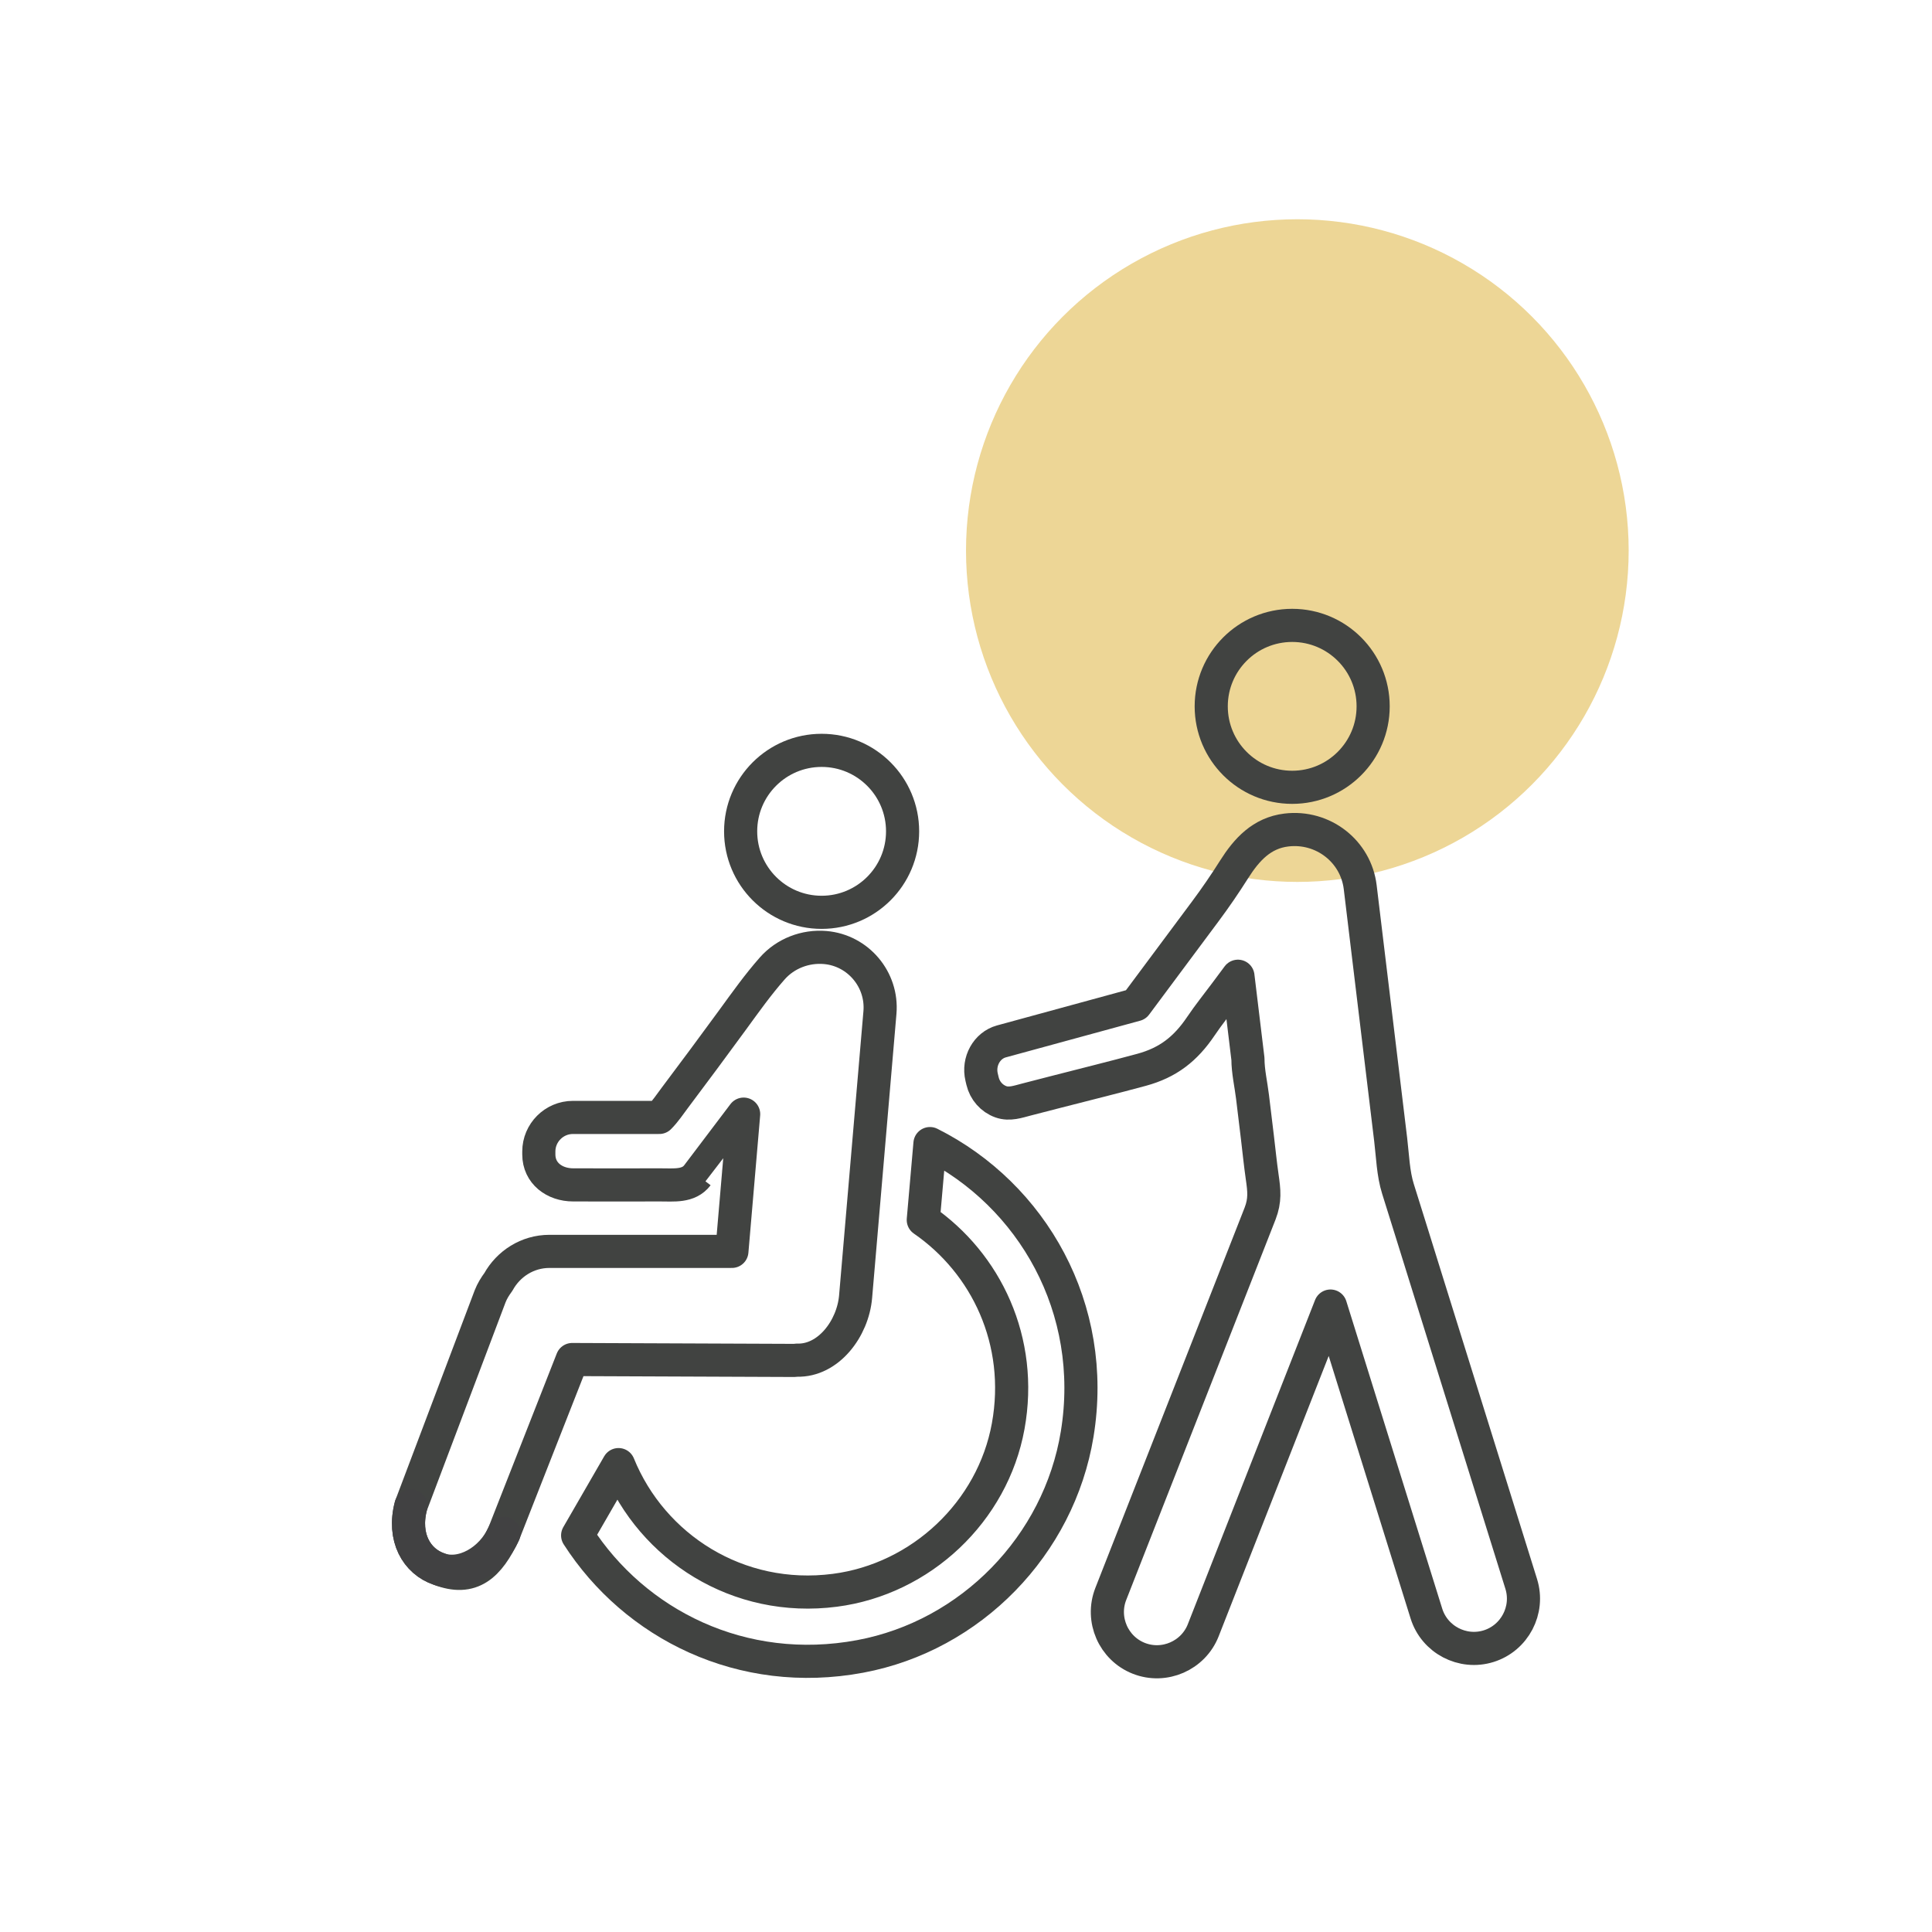
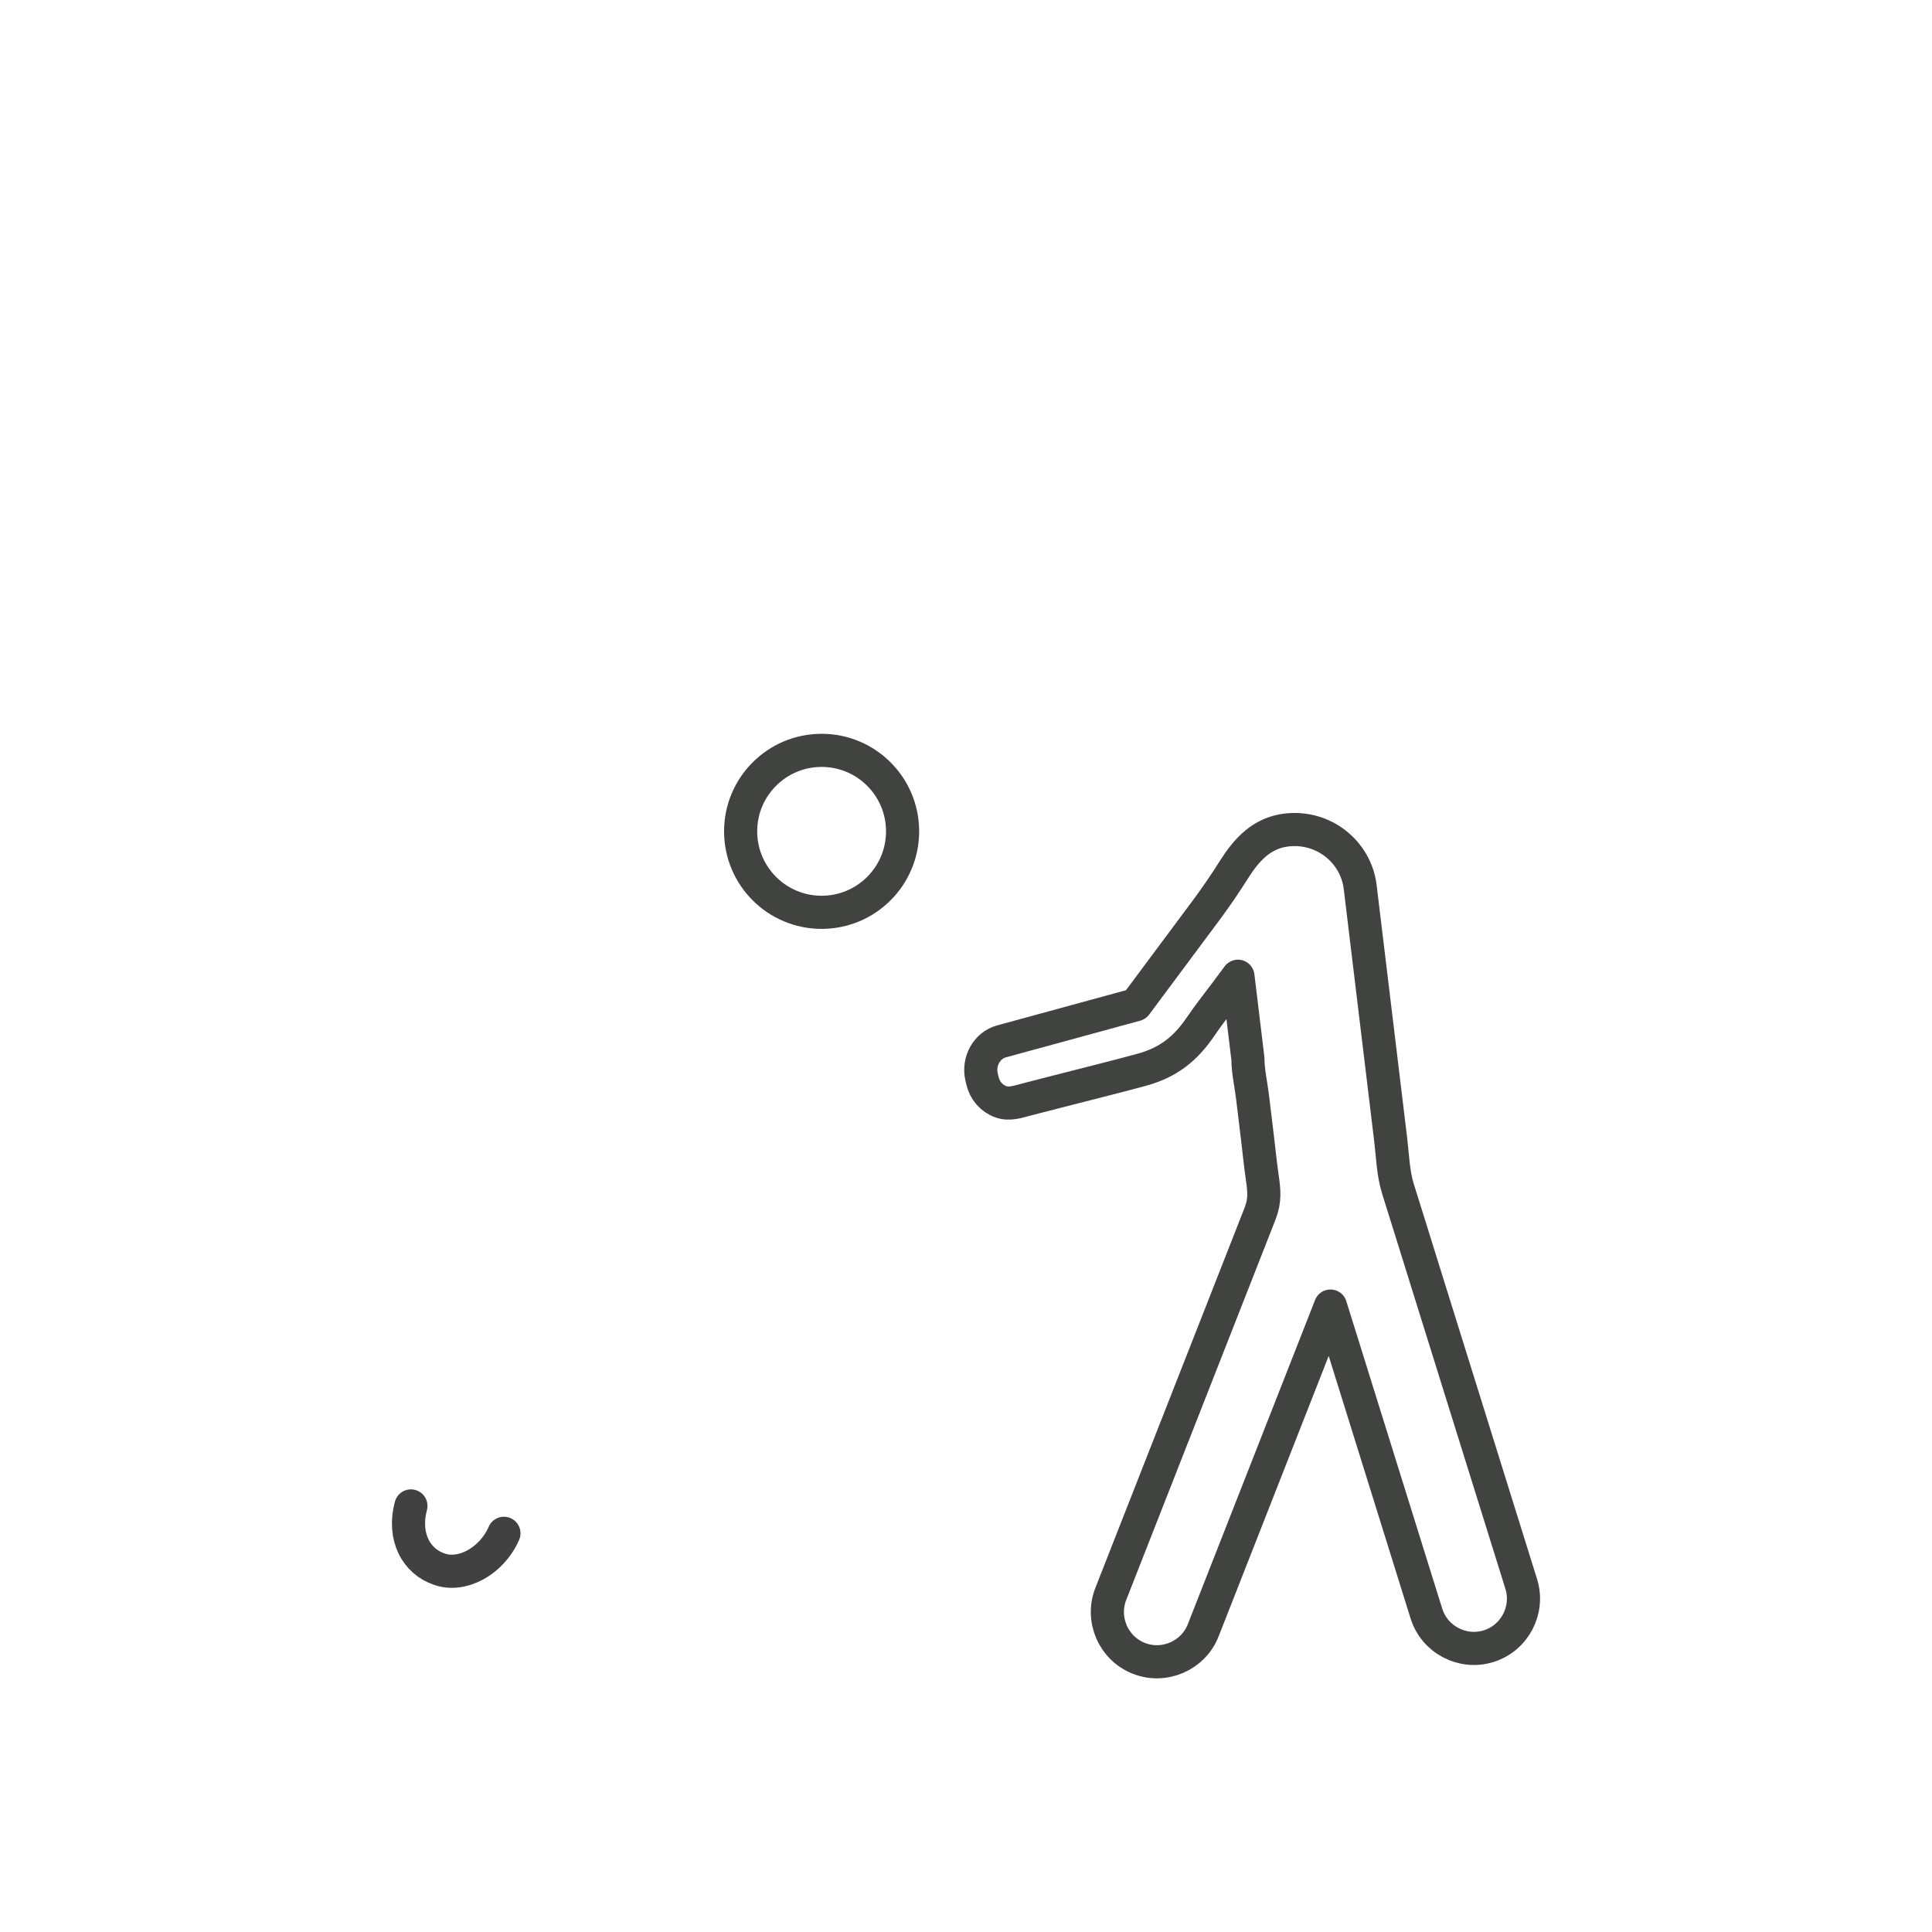
<svg xmlns="http://www.w3.org/2000/svg" id="_レイヤー_2" width="116.621" height="116.621" viewBox="0 0 116.621 116.621">
  <g id="_レイヤー_1-2">
-     <circle id="_楕円形_362-4" cx="78.311" cy="33.235" r="20" style="fill:#edd696;" />
    <g>
      <circle cx="49.595" cy="50.182" r="4.888" style="fill:none; stroke:#414341; stroke-linecap:round; stroke-linejoin:round; stroke-width:2px;" />
-       <path d="m24.803,90.901l4.782-12.651c.125-.32.302-.603.498-.868.602-1.092,1.752-1.845,3.08-1.845h11.016l.71-8.285s-2.79,3.689-2.791,3.689c-.533.704-1.44.578-2.259.582-1.747.009-3.494,0-5.241,0-1.131,0-2.073-.706-2.073-1.837v-.179c0-1.131.925-2.056,2.056-2.056,0,0,5.217,0,5.217,0,.35-.35.643-.793.939-1.187,1.172-1.561,2.339-3.129,3.489-4.706.769-1.055,1.527-2.123,2.392-3.103.791-.896,1.987-1.363,3.194-1.26,1.987.17,3.474,1.935,3.304,3.923l-1.469,17.152c-.164,1.92-1.639,3.89-3.542,3.833-.055.003-.107.016-.162.016l-13.403-.054-4.121,10.488c-.912,1.931-1.949,2.93-3.913,2.16-1.358-.46-2.201-1.921-1.702-3.812Z" style="fill:none; stroke:#414341; stroke-linecap:round; stroke-linejoin:round; stroke-width:2px;" />
      <path d="m30.419,92.554c-.744,1.7-2.547,2.659-3.913,2.16-1.358-.46-2.201-1.921-1.702-3.812" style="fill:none; stroke:#414142; stroke-linecap:round; stroke-linejoin:round; stroke-width:2px;" />
-       <path d="m50.396,95.994c5.203-.675,9.523-4.742,10.461-9.904.933-5.137-1.326-9.831-5.125-12.451l.403-4.609c6.167,3.094,10.13,9.933,8.886,17.538-1.099,6.715-6.41,12.171-13.099,13.418-7.117,1.328-13.597-1.924-17.054-7.304l2.468-4.274c2.022,4.983,7.201,8.347,13.061,7.586Z" style="fill:none; stroke:#414341; stroke-linecap:round; stroke-linejoin:round; stroke-width:2px;" />
-       <circle cx="78" cy="42.637" r="4.887" style="fill:none; stroke:#414341; stroke-miterlimit:10; stroke-width:2px;" />
      <path d="m91.827,95.615c-.334-1.071-.668-2.141-1.002-3.212-.763-2.444-1.525-4.889-2.288-7.333-.834-2.674-1.668-5.348-2.503-8.022-.549-1.76-1.093-3.521-1.647-5.279-.294-.932-.324-2.001-.441-2.974-.146-1.21-.292-2.419-.438-3.629-.333-2.76-.666-5.52-1-8.281-.134-1.111-.268-2.222-.402-3.333-.261-2.162-2.243-3.717-4.457-3.45-1.486.179-2.397,1.179-3.157,2.381-.551.871-1.123,1.707-1.736,2.53l-3.565,4.789c-.21.282-.419.563-.629.845l-8.114,2.215c-.882.241-1.419,1.211-1.195,2.156,0,0,.056.237.056.237.138.58.552,1.053,1.105,1.251.52.186,1.034-.004,1.539-.134.6-.154,1.2-.309,1.8-.464,1.719-.443,3.444-.867,5.157-1.332,1.592-.433,2.65-1.255,3.576-2.629.473-.702.998-1.35,1.502-2.028.246-.33.492-.661.738-.991.201,1.664.402,3.328.603,4.992,0,.75.187,1.546.277,2.292l.296,2.45c.095.788.173,1.581.286,2.367.121.843.187,1.415-.124,2.221-.131.34-.266.678-.399,1.018l-1.148,2.925-3.08,7.846c-.985,2.509-1.97,5.018-2.955,7.528l-1.432,3.649c-.602,1.535.161,3.284,1.695,3.886s3.284-.16,3.886-1.695l7.681-19.57,5.79,18.561c.491,1.574,2.181,2.46,3.755,1.969,1.574-.491,2.46-2.181,1.969-3.755Z" style="fill:none; stroke:#414341; stroke-linecap:round; stroke-linejoin:round; stroke-width:2px;" />
    </g>
    <rect x=".5" y=".5" width="115.621" height="115.621" style="fill:none; opacity:0; stroke:#3b4043; stroke-miterlimit:10;" />
  </g>
</svg>